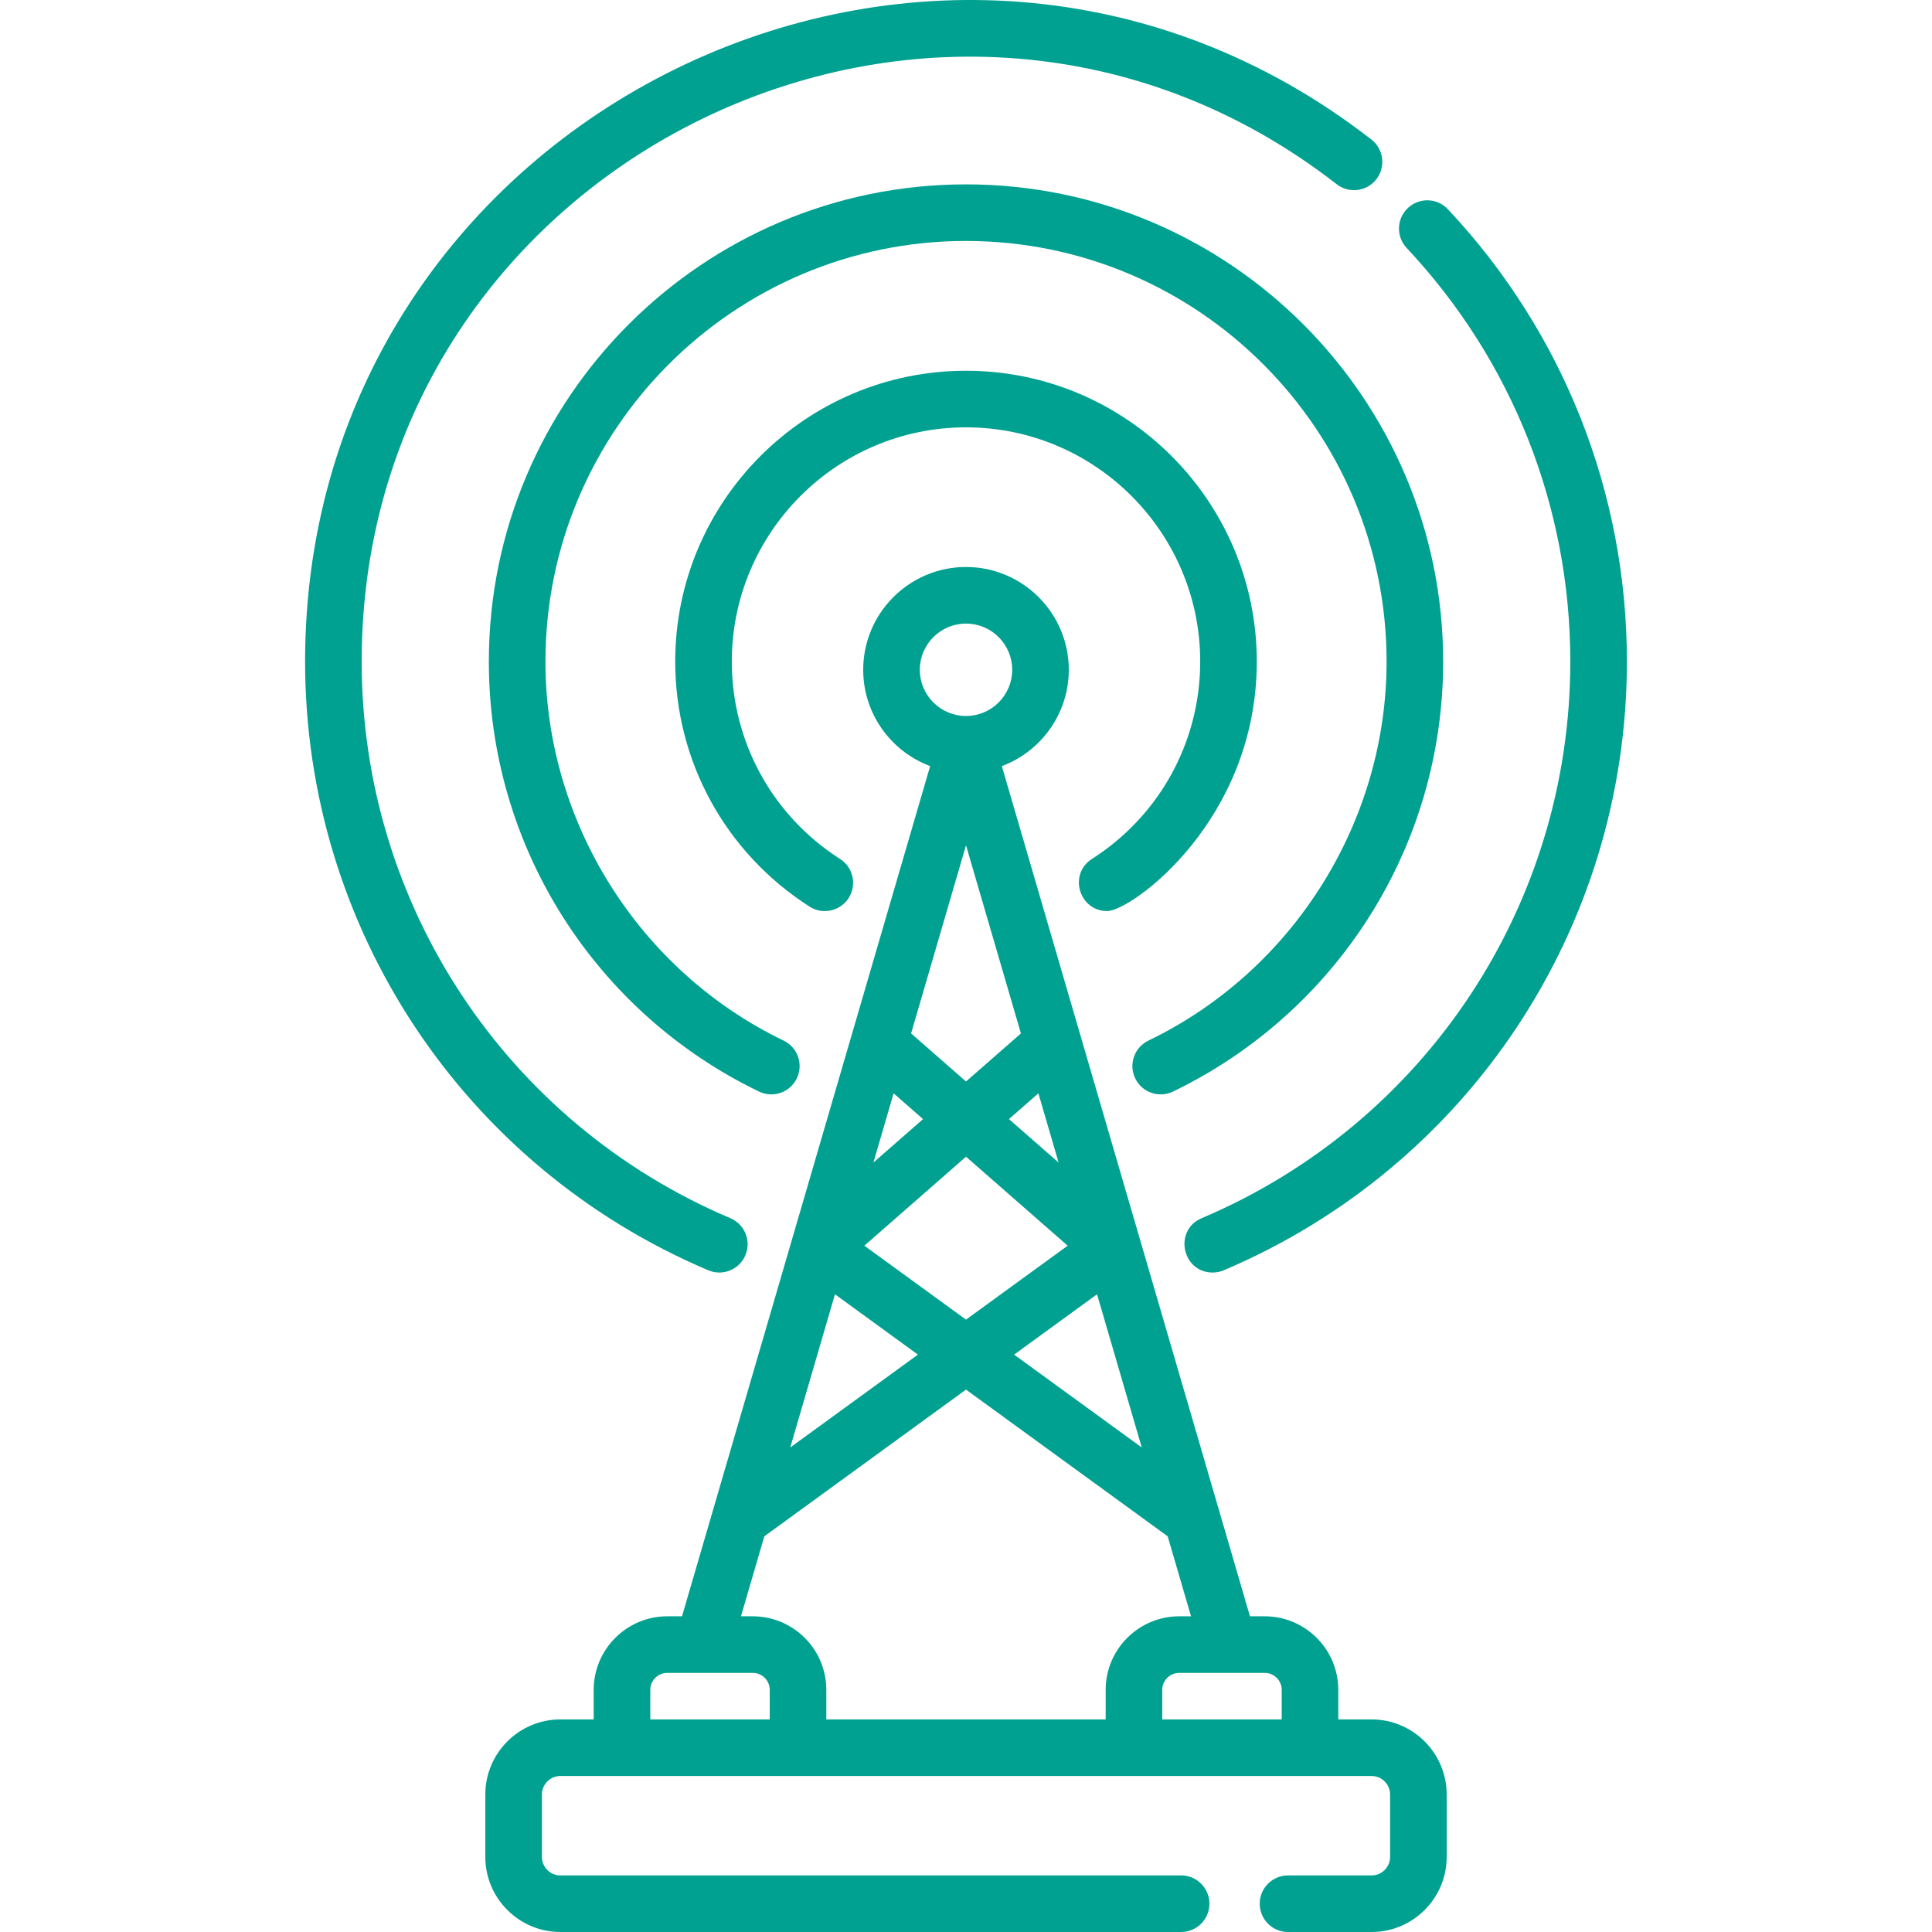
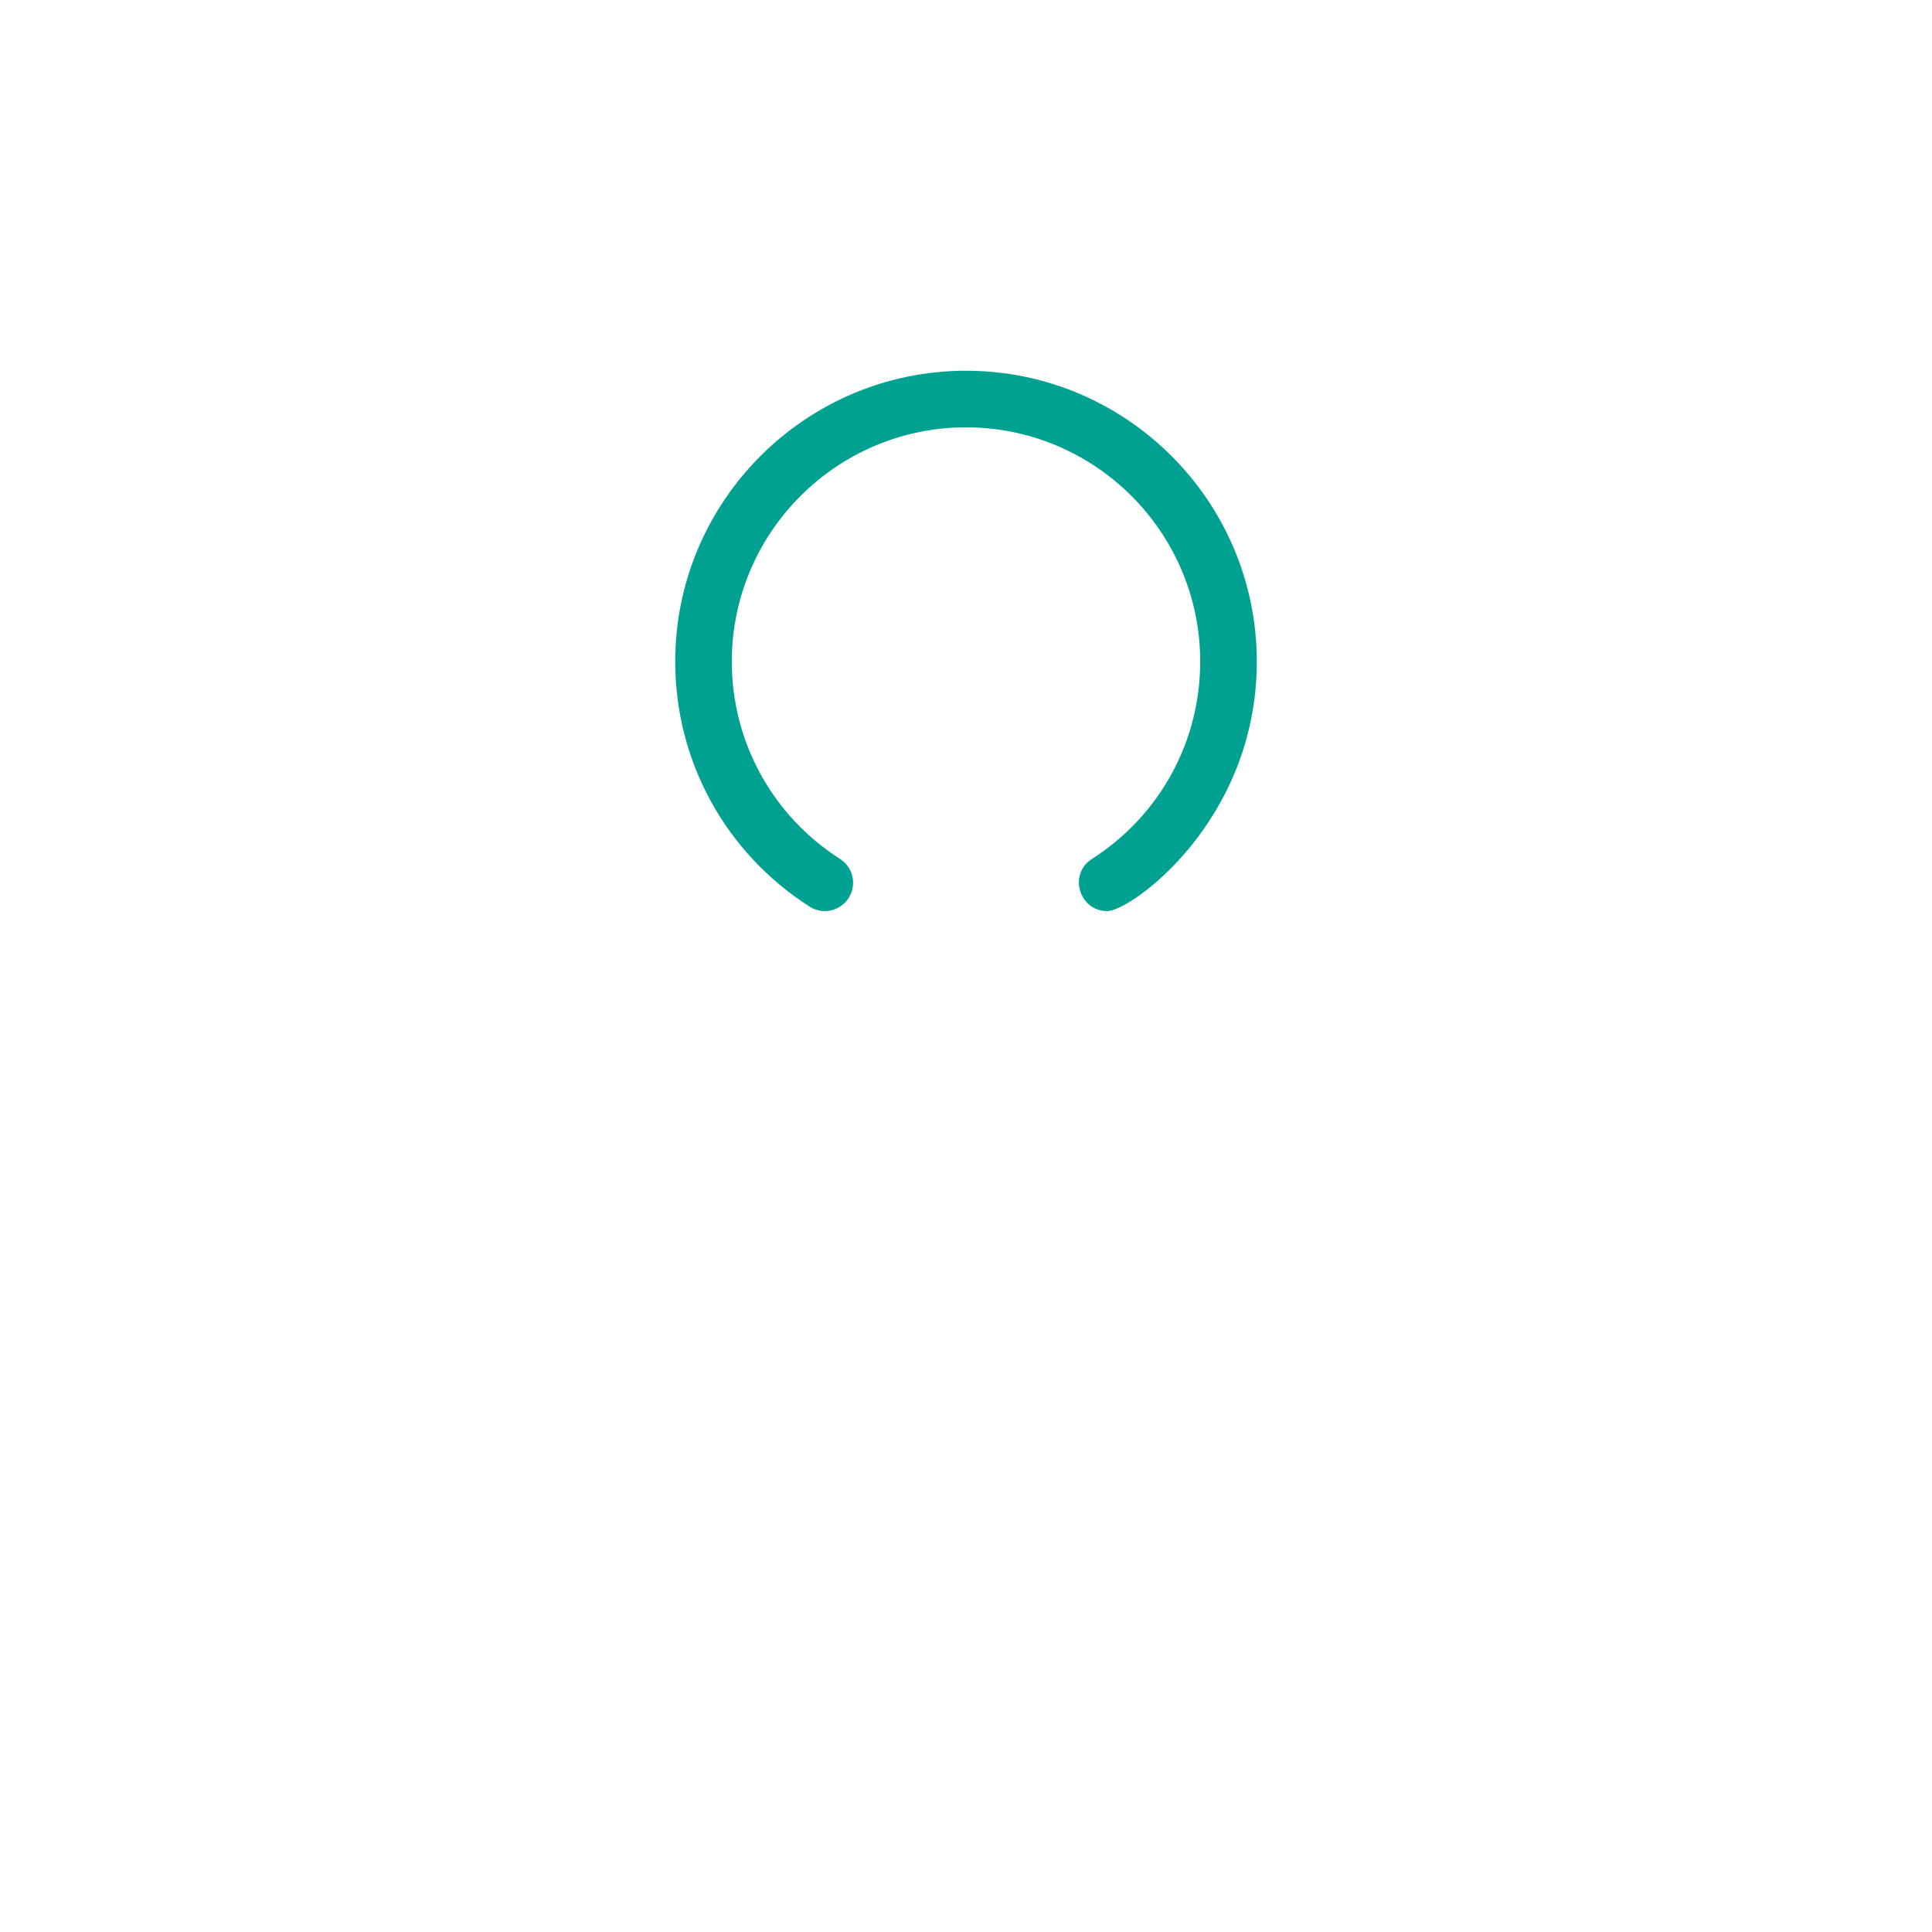
<svg xmlns="http://www.w3.org/2000/svg" version="1.1" id="Capa_1" x="0px" y="0px" viewBox="0 0 511.999 511.999" style="enable-background:new 0 0 511.999 511.999;" xml:space="preserve">
  <g>
    <g>
-       <path d="M363.434,36.98C248.852-52.139,80.853,29.931,80.853,175.312c0,70.491,41.941,133.816,106.848,161.328 c3.806,1.616,8.212-0.16,9.829-3.978c1.617-3.812-0.165-8.214-3.978-9.829c-59.352-25.157-97.703-83.062-97.703-147.52 c0-133.035,153.695-207.912,258.378-126.497c3.27,2.543,7.979,1.956,10.521-1.315C367.291,44.232,366.702,39.522,363.434,36.98z" fill="#000000" style="fill: rgb(0, 161, 144);" />
-     </g>
+       </g>
  </g>
  <g>
    <g>
-       <path d="M383.71,55.451c-2.836-3.02-7.58-3.169-10.599-0.334c-3.019,2.834-3.168,7.58-0.334,10.599 c27.97,29.79,43.372,68.713,43.372,109.596c0,64.458-38.351,122.362-97.703,147.523c-7.497,3.176-5.178,14.403,2.929,14.403 c0.977,0,1.969-0.191,2.923-0.597c64.908-27.514,106.848-90.839,106.848-161.329C431.146,130.599,414.299,88.032,383.71,55.451z" fill="#000000" style="fill: rgb(0, 161, 144);" />
-     </g>
+       </g>
  </g>
  <g>
    <g>
-       <path d="M256.001,48.861c-69.726,0-126.452,56.725-126.452,126.45c0,49.538,28.635,93.251,71.603,113.968 c3.743,1.803,8.217,0.223,10.01-3.498c1.799-3.729,0.232-8.212-3.497-10.01c-38.344-18.486-63.119-57.92-63.119-100.459 c0-61.457,50-111.454,111.456-111.454s111.454,49.999,111.454,111.454c0,42.542-24.775,81.974-63.119,100.459 c-3.73,1.799-5.297,6.279-3.498,10.01c1.798,3.733,6.282,5.296,10.009,3.498c42.879-20.67,71.603-64.332,71.603-113.968 C382.451,105.586,325.726,48.861,256.001,48.861z" fill="#000000" style="fill: rgb(0, 161, 144);" />
-     </g>
+       </g>
  </g>
  <g>
    <g>
      <path d="M256.001,98.252c-42.492,0-77.062,34.569-77.062,77.06c0,26.412,13.31,50.692,35.607,64.95 c1.251,0.801,2.649,1.183,4.033,1.183c2.472,0,4.893-1.223,6.323-3.459c2.231-3.489,1.212-8.126-2.277-10.356 c-17.964-11.488-28.689-31.046-28.689-52.316c0-34.223,27.843-62.065,62.065-62.065s62.065,27.843,62.065,62.065 c0,21.268-10.726,40.825-28.691,52.315c-6.311,4.036-3.396,13.815,4.047,13.815c6.331,0,39.641-23.917,39.641-66.131 C333.062,132.821,298.492,98.252,256.001,98.252z" fill="#000000" style="fill: rgb(0, 161, 144);" />
    </g>
  </g>
  <g>
    <g>
-       <path d="M363.485,455.663h-8.823v-7.831c0-10.749-8.746-19.495-19.495-19.495h-3.912c-3.037-10.407-62.532-214.263-65.756-225.308 c10.35-3.864,17.741-13.848,17.741-25.529c0-15.02-12.221-27.24-27.241-27.24c-15.02,0-27.241,12.22-27.241,27.24 c0,11.681,7.391,21.664,17.741,25.528l-65.759,225.308h-3.912c-10.749,0-19.495,8.746-19.495,19.495v7.831h-8.821 c-10.974,0-19.901,8.927-19.901,19.899v16.537c0,10.973,8.928,19.9,19.901,19.9h164.498c4.142,0,7.498-3.356,7.498-7.498 c0-4.141-3.356-7.498-7.498-7.498H148.515c-2.704,0-4.905-2.199-4.905-4.904v-16.535c0-2.703,2.2-4.903,4.905-4.903 c6.126,0,213.795,0,214.97,0c2.703,0,4.903,2.199,4.903,4.903V492.1c0,2.704-2.199,4.904-4.903,4.904h-22.146 c-4.142,0-7.498,3.357-7.498,7.498c0,4.142,3.356,7.498,7.498,7.498h22.146c10.973,0,19.899-8.928,19.899-19.9v-16.537 C383.385,464.59,374.458,455.663,363.485,455.663z M302.577,383.597l-33.83-24.609l21.981-15.991L302.577,383.597z M280.541,308.092l-13.158-11.518l7.803-6.83L280.541,308.092z M243.756,177.501c0-6.751,5.493-12.244,12.245-12.244 c6.752,0,12.245,5.493,12.245,12.244c0,6.752-5.492,12.245-12.245,12.245C249.25,189.746,243.756,184.253,243.756,177.501z M256.001,224.006l14.552,49.862L256,286.608l-14.552-12.739L256.001,224.006z M236.815,289.744l7.802,6.829l-13.156,11.518 L236.815,289.744z M256,306.539l26.938,23.582l-26.937,19.595l-26.938-19.596L256,306.539z M221.272,342.997l21.982,15.991 l-33.832,24.609L221.272,342.997z M203.991,455.663h-31.659v-7.831c0-2.48,2.018-4.499,4.499-4.499h22.661 c2.48,0,4.499,2.018,4.499,4.499V455.663z M293.011,447.832v7.831h-74.026v-7.831c0-10.749-8.745-19.495-19.495-19.495h-3.127 l6.188-21.196L256,368.26l53.448,38.881l6.186,21.197h-3.128C301.757,428.338,293.011,437.083,293.011,447.832z M339.666,455.663 h-31.659v-7.831c0-2.48,2.017-4.499,4.499-4.499h22.661c2.481,0,4.499,2.018,4.499,4.499V455.663z" fill="#000000" style="fill: rgb(0, 161, 144);" />
-     </g>
+       </g>
  </g>
</svg>